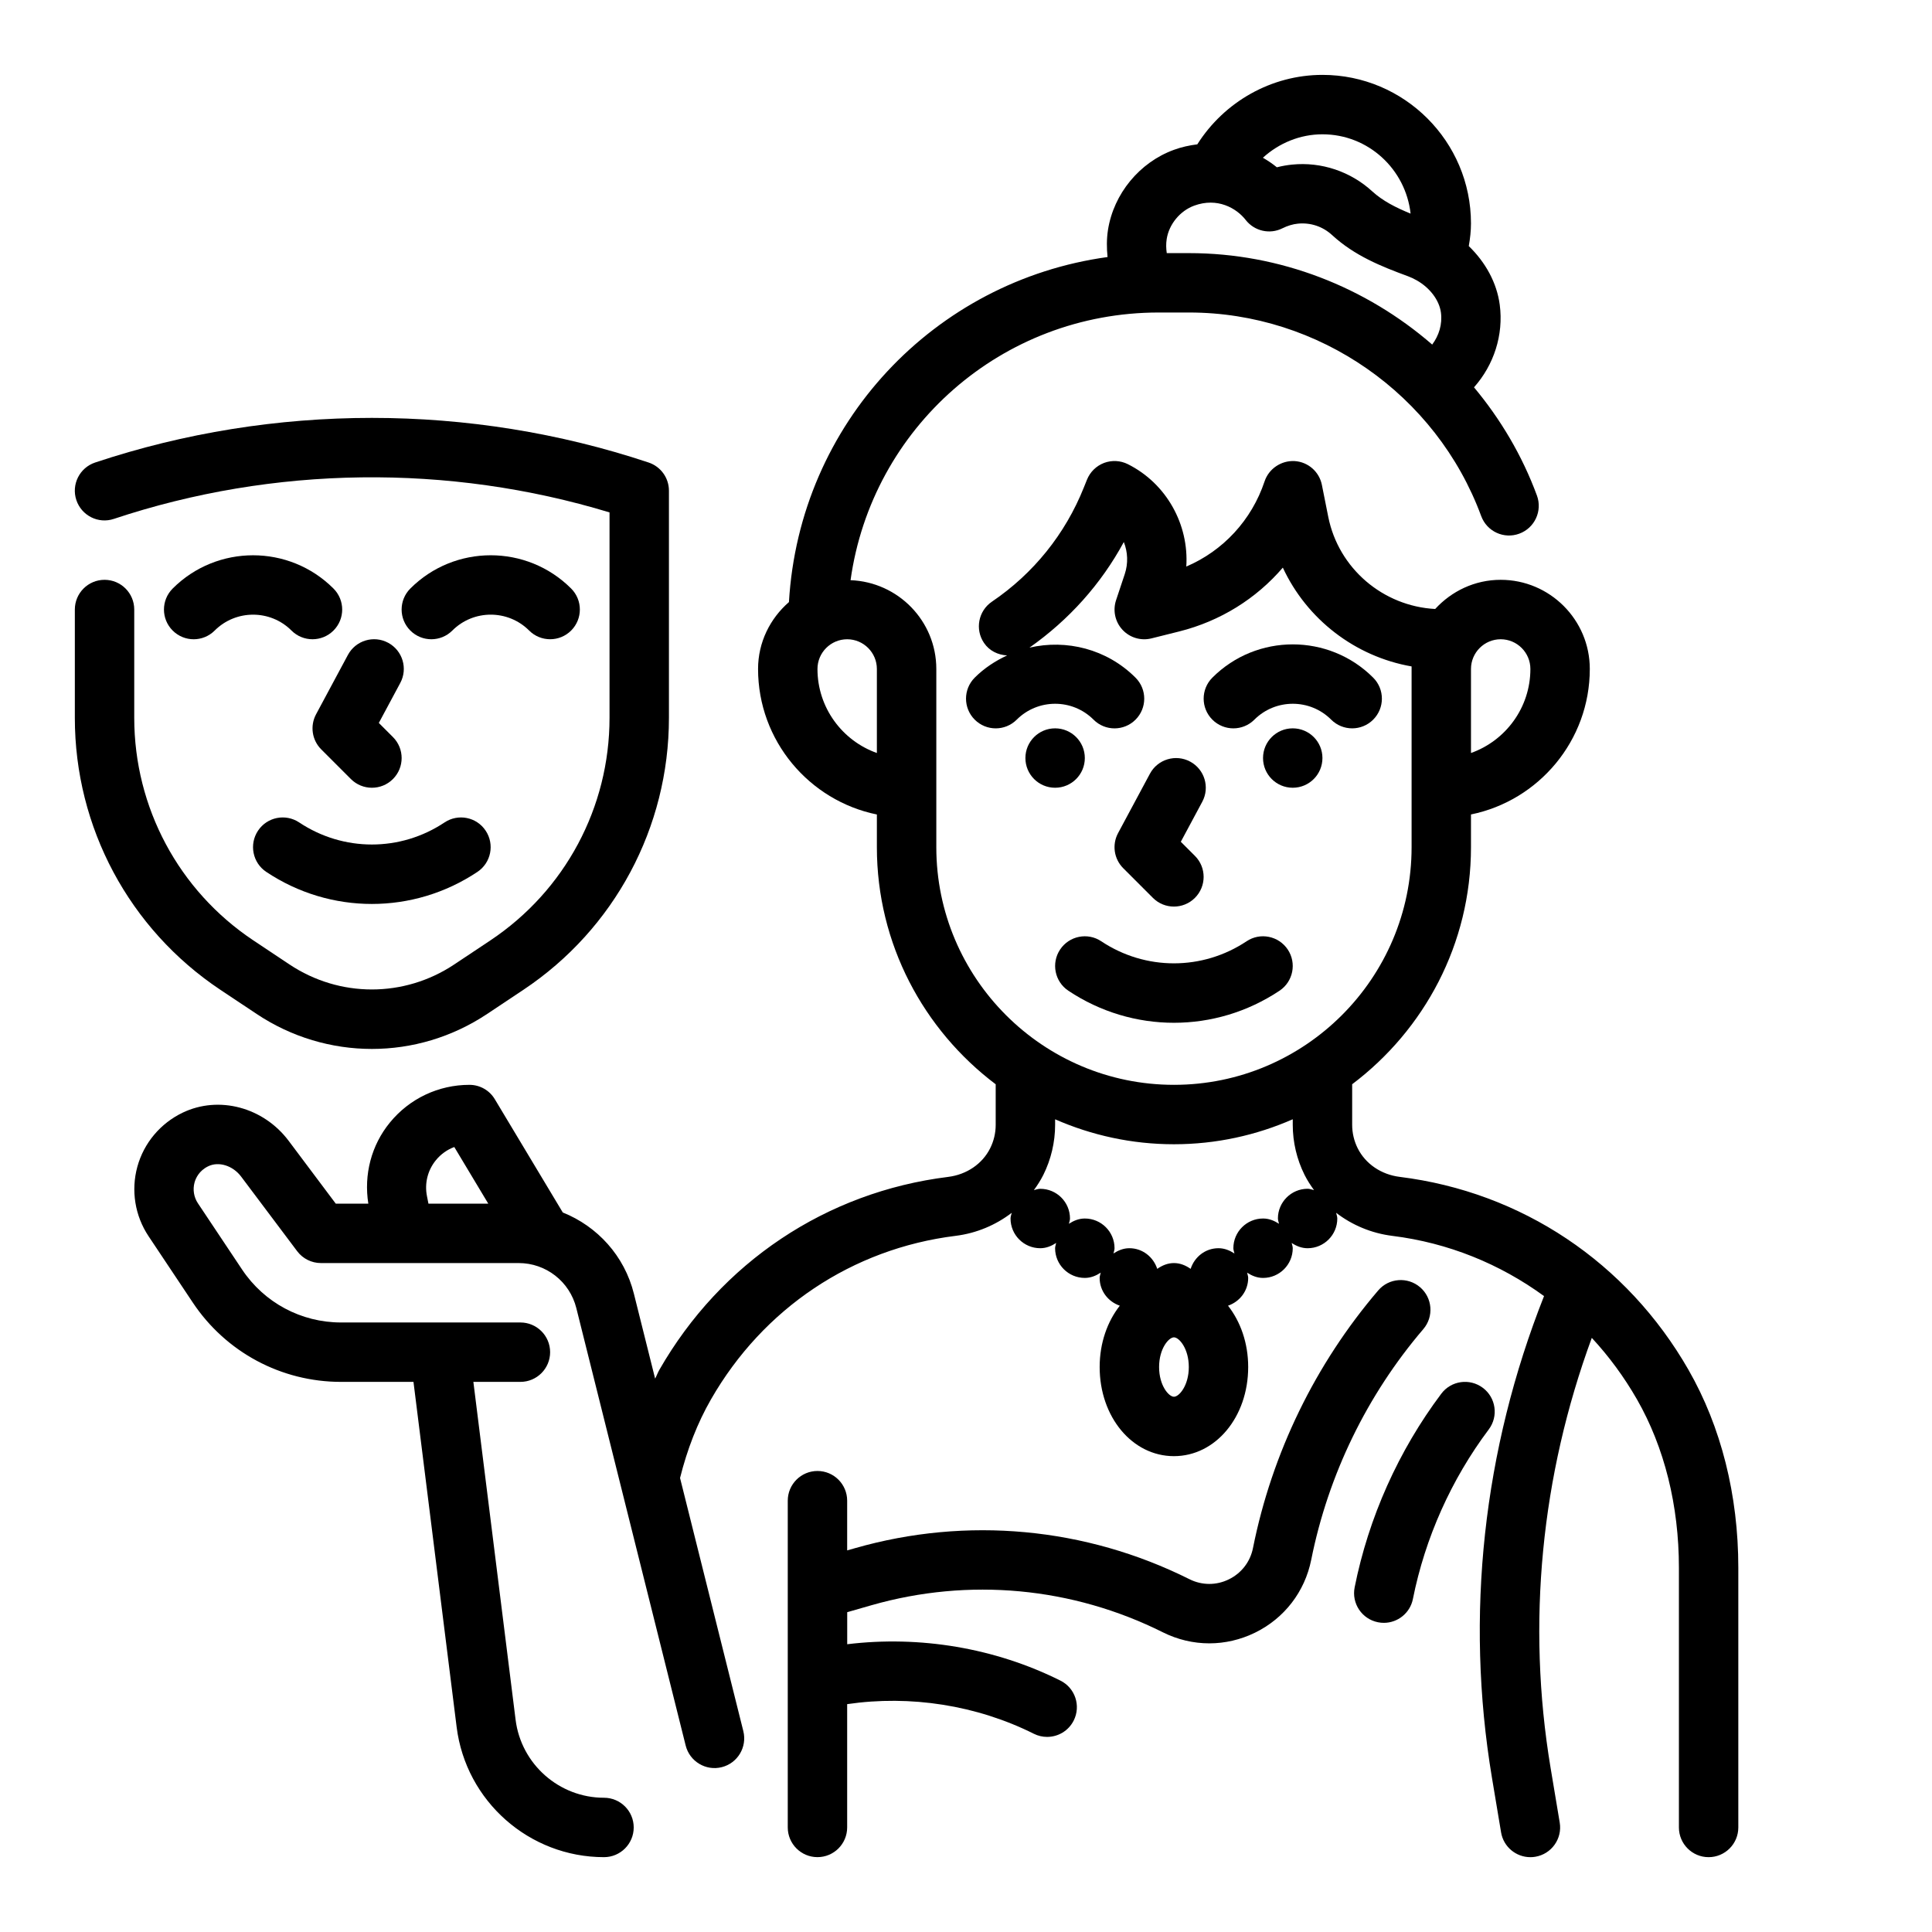
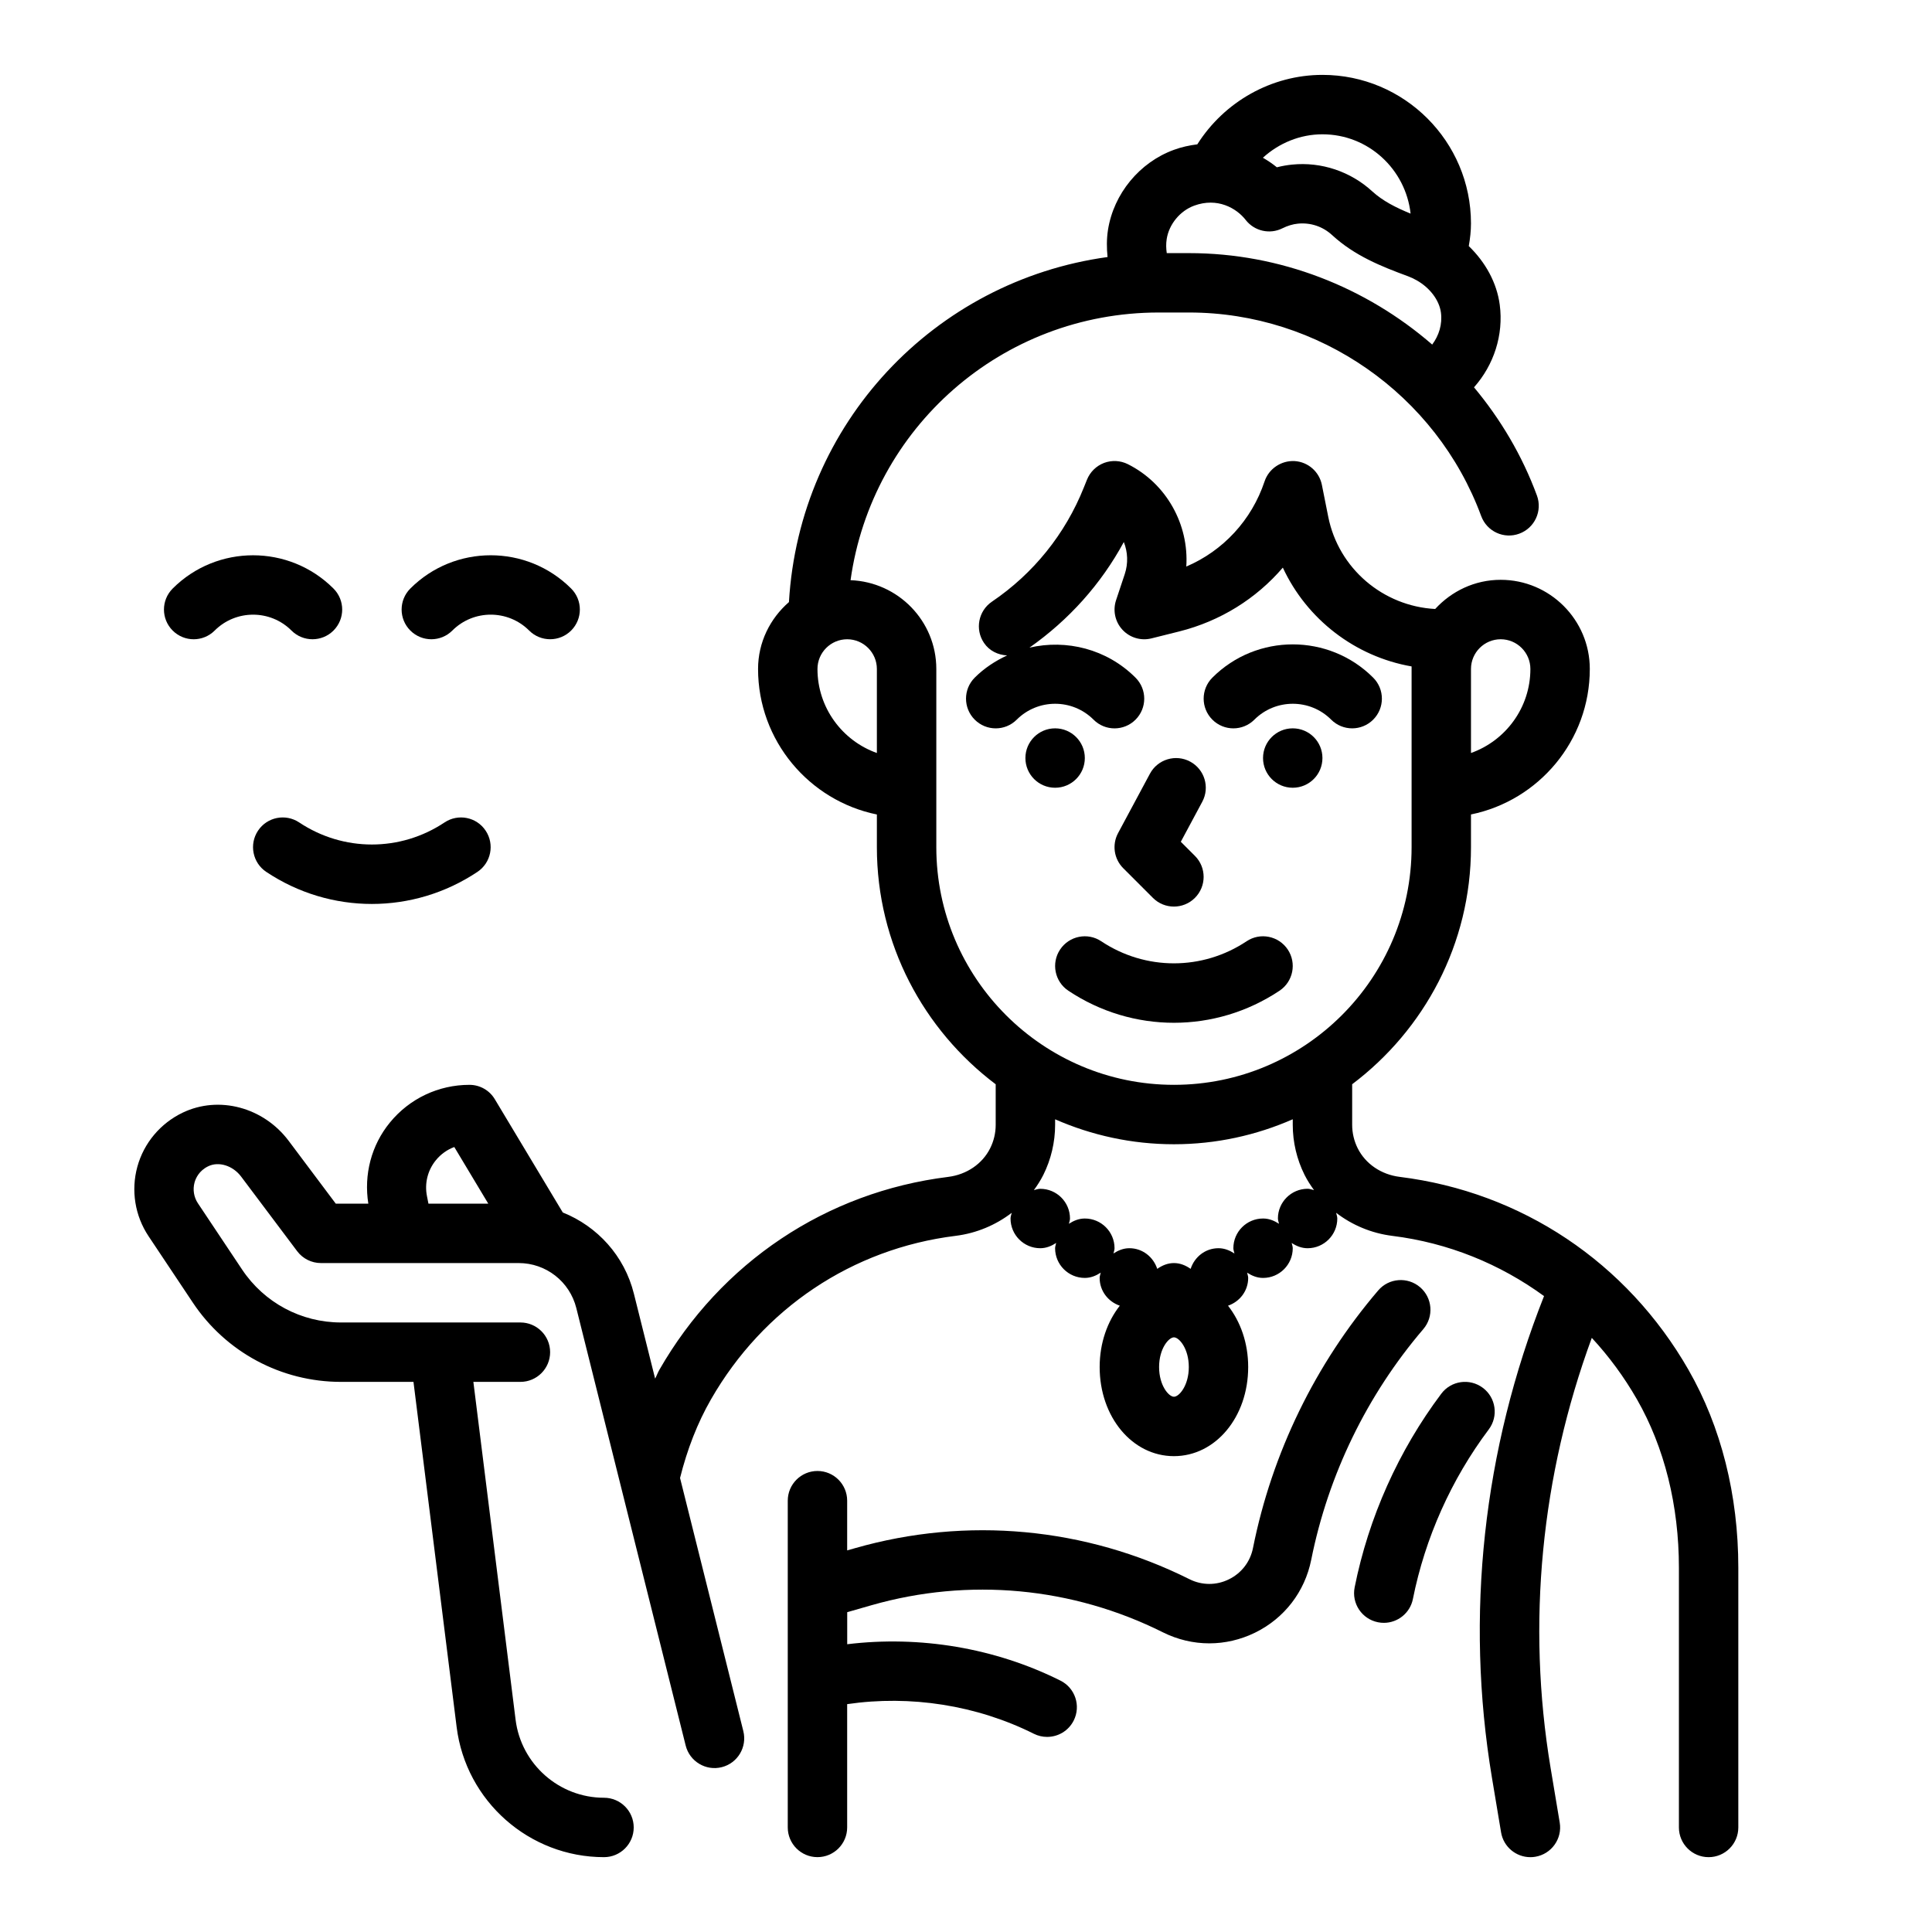
<svg xmlns="http://www.w3.org/2000/svg" fill="#000000" width="800px" height="800px" version="1.1" viewBox="144 144 512 512">
  <g>
    <path d="m591.47 507.02c-16.336-28.488-44.234-47.129-76.539-51.137-4.902-0.613-9.062-3.441-11.133-7.59-0.957-1.906-1.461-4.055-1.461-6.195v-10.762c19.074-14.383 31.488-37.148 31.488-62.828v-8.668c17.941-3.66 31.488-19.555 31.488-38.566 0-13.02-10.598-23.617-23.617-23.617-6.887 0-13.035 3.016-17.359 7.731-13.809-0.738-25.594-10.723-28.332-24.402l-1.691-8.484c-0.699-3.504-3.668-6.094-7.227-6.312-3.481-0.195-6.824 1.977-7.957 5.367-3.434 10.289-10.988 18.414-20.75 22.586 0.73-11.082-5.203-21.988-15.492-27.137-1.977-0.984-4.258-1.094-6.312-0.324-2.055 0.789-3.691 2.394-4.512 4.434l-0.844 2.094c-4.93 12.336-13.352 22.789-24.348 30.238-3.598 2.441-4.543 7.336-2.102 10.934 1.441 2.125 3.746 3.188 6.125 3.312-3.094 1.441-6.031 3.336-8.582 5.887-3.078 3.078-3.078 8.055 0 11.133 3.078 3.078 8.055 3.078 11.133 0 5.613-5.613 14.746-5.613 20.355 0 1.527 1.539 3.543 2.312 5.559 2.312s4.031-0.77 5.566-2.305c3.078-3.078 3.078-8.055 0-11.133-7.613-7.621-18.316-10.219-28.109-7.957 10.445-7.344 18.988-16.855 25.008-27.992 1.047 2.644 1.195 5.644 0.25 8.492l-2.305 6.918c-0.906 2.723-0.262 5.731 1.691 7.84 1.953 2.109 4.902 2.984 7.684 2.289l7.344-1.836c10.91-2.731 20.422-8.691 27.473-16.918 6.359 13.688 19.152 23.578 34.125 26.184v47.906c0 34.723-28.254 62.977-62.977 62.977s-62.977-28.254-62.977-62.977v-47.23c0-12.723-10.125-23.051-22.727-23.531 5.637-40.367 40.086-70.938 81.672-70.938h8.039c34.395 0 65.504 21.68 77.414 53.945 1.504 4.086 6.031 6.18 10.109 4.66 4.078-1.504 6.164-6.031 4.66-10.109-3.922-10.637-9.652-20.246-16.672-28.668 5.227-5.887 7.887-13.848 6.816-21.898-0.77-5.801-3.762-11.242-8.203-15.531 0.367-2.055 0.582-4.062 0.582-6.012 0-21.703-17.656-39.359-39.359-39.359-13.492 0-26.008 7.102-33.164 18.406-2.086 0.262-4.164 0.707-6.203 1.457-9.109 3.312-15.965 11.645-17.469 21.207-0.379 2.434-0.355 4.832-0.117 7.203-45.887 6.312-81.656 44.059-84.434 91.441-4.973 4.324-8.184 10.633-8.184 17.723 0 19.004 13.547 34.906 31.488 38.566v8.668c0 25.68 12.414 48.445 31.488 62.828v10.762c0 2.141-0.504 4.289-1.473 6.211-2.07 4.133-6.227 6.965-11.133 7.574-32.309 4.008-60.199 22.648-76.539 51.145-0.418 0.73-0.707 1.566-1.109 2.312l-5.629-22.508c-2.504-10.043-9.684-17.848-18.844-21.523l-18.004-30c-1.41-2.379-3.969-3.824-6.731-3.824-8.195 0-15.871 3.629-21.066 9.973-4.961 6.047-6.949 13.832-5.731 21.516h-8.629l-12.477-16.641c-6.691-8.918-18.492-12.066-28.078-7.484-5.918 2.832-10.305 8.062-12.027 14.336-1.723 6.281-0.645 12.996 2.969 18.414l11.715 17.57c8.766 13.172 23.453 21.035 39.277 21.035h19.215l11.438 91.473c2.457 19.656 19.246 34.48 39.055 34.48 4.344 0 7.871-3.527 7.871-7.871s-3.527-7.871-7.871-7.871c-11.887 0-21.965-8.895-23.434-20.688l-11.188-89.523h12.469c4.344 0 7.871-3.527 7.871-7.871s-3.527-7.871-7.871-7.871h-47.555c-10.547 0-20.34-5.242-26.199-14.02l-11.715-17.57c-1.078-1.621-1.402-3.629-0.891-5.512 0.309-1.102 1.18-3.125 3.644-4.305 2.793-1.34 6.519-0.156 8.691 2.731l14.859 19.781c1.48 1.977 3.816 3.148 6.297 3.148h52.41c7.234 0 13.516 4.902 15.273 11.926l28.984 115.94c1.055 4.219 5.352 6.793 9.547 5.731 4.219-1.055 6.777-5.328 5.731-9.547l-16.773-67.094c1.898-7.613 4.637-14.625 8.188-20.812 13.848-24.16 37.473-39.957 64.809-43.352 5.574-0.691 10.668-2.867 14.902-6.109-0.109 0.504-0.316 0.977-0.316 1.512 0 4.344 3.527 7.871 7.871 7.871 1.59 0 2.984-0.59 4.219-1.395-0.082 0.469-0.281 0.898-0.281 1.395 0 4.344 3.527 7.871 7.871 7.871 1.59 0 2.984-0.59 4.219-1.395-0.086 0.473-0.285 0.906-0.285 1.395 0 3.449 2.25 6.297 5.344 7.359-3.301 4.215-5.34 9.883-5.34 16.258 0 13.242 8.645 23.617 19.68 23.617 11.035 0 19.68-10.375 19.68-23.617 0-6.375-2.039-12.043-5.344-16.254 3.094-1.062 5.344-3.914 5.344-7.359 0-0.496-0.195-0.93-0.285-1.395 1.238 0.801 2.633 1.395 4.223 1.395 4.344 0 7.871-3.527 7.871-7.871 0-0.496-0.195-0.93-0.285-1.395 1.234 0.812 2.629 1.395 4.219 1.395 4.344 0 7.871-3.527 7.871-7.871 0-0.543-0.203-1.016-0.309-1.52 4.234 3.25 9.336 5.422 14.902 6.117 14.84 1.844 28.512 7.445 40.195 15.957-16.113 40.684-20.965 84.688-13.809 127.61l2.426 14.523c0.641 3.836 3.981 6.562 7.758 6.562 0.426 0 0.867-0.031 1.309-0.109 4.289-0.715 7.188-4.769 6.473-9.062l-2.426-14.523c-6.367-38.234-2.504-77.391 10.926-113.93 4.527 4.887 8.551 10.336 11.973 16.305 7.273 12.699 11.113 28.117 11.113 44.602v68.844c0 4.344 3.527 7.871 7.871 7.871s7.871-3.527 7.871-7.871v-68.84c0.004-19.234-4.562-37.355-13.199-52.43zm-49.773-193.61c4.336 0 7.871 3.535 7.871 7.871 0 10.266-6.582 19.02-15.742 22.27v-22.27c0-4.336 3.535-7.871 7.871-7.871zm-23.875-112.8c-3.938-1.605-7.406-3.379-10.133-5.871-5.746-5.281-13.5-7.902-21.277-7.117-1.348 0.133-2.691 0.371-4.031 0.715-1.164-0.961-2.41-1.785-3.699-2.535 4.273-3.898 9.863-6.211 15.781-6.211 12.133 0 22.043 9.227 23.359 21.02zm-57.332-2.117c6.109-2.234 11.18 0.645 13.633 3.801 2.305 2.961 6.383 3.883 9.723 2.211 1.379-0.684 2.762-1.102 4.102-1.234 3.371-0.332 6.598 0.746 9.094 3.047 5.894 5.414 12.879 8.242 20.121 10.902 0.746 0.277 1.527 0.645 2.32 1.094 3.496 2 5.934 5.258 6.375 8.5 0.418 3.133-0.527 6.102-2.312 8.5-17.555-15.215-40.281-24.234-64.418-24.234h-5.926c-0.172-1.211-0.219-2.449-0.016-3.731 0.613-3.93 3.547-7.488 7.305-8.855zm-99.852 122.79c0-4.336 3.535-7.871 7.871-7.871 4.336 0 7.871 3.535 7.871 7.871v22.27c-9.16-3.25-15.742-12.004-15.742-22.27zm-103.49 139.7c-0.676-3.387 0.188-6.863 2.379-9.531 1.309-1.598 2.984-2.785 4.863-3.481l9.008 15.012h-15.855zm197.96 53.168c-1.387 0-3.938-2.992-3.938-7.871 0-4.879 2.551-7.871 3.938-7.871 1.387 0 3.938 2.992 3.938 7.871 0 4.879-2.551 7.871-3.938 7.871zm27.555-47.234c0 0.496 0.195 0.93 0.285 1.395-1.238-0.805-2.633-1.395-4.223-1.395-4.344 0-7.871 3.527-7.871 7.871 0 0.496 0.195 0.93 0.285 1.395-1.238-0.801-2.633-1.395-4.223-1.395-3.496 0-6.359 2.312-7.383 5.473-1.285-0.898-2.746-1.535-4.426-1.535-1.676 0-3.141 0.637-4.426 1.535-1.031-3.148-3.891-5.473-7.383-5.473-1.59 0-2.984 0.59-4.219 1.395 0.086-0.465 0.285-0.898 0.285-1.395 0-4.344-3.527-7.871-7.871-7.871-1.59 0-2.984 0.59-4.219 1.395 0.086-0.473 0.285-0.898 0.285-1.395 0-4.344-3.527-7.871-7.871-7.871-0.605 0-1.133 0.211-1.699 0.348 0.93-1.273 1.785-2.598 2.504-4.031 2.039-4.094 3.125-8.676 3.125-13.258v-1.48c9.652 4.227 20.297 6.613 31.488 6.613 11.195 0 21.836-2.387 31.488-6.621v1.48c0 4.582 1.086 9.172 3.125 13.25 0.715 1.434 1.582 2.762 2.512 4.039-0.566-0.125-1.102-0.348-1.699-0.348-4.348 0.008-7.871 3.535-7.871 7.879z" />
    <path d="m520.33 485.12c-3.305-2.824-8.281-2.441-11.098 0.867-16.672 19.508-28.148 43.113-33.18 68.266-0.723 3.637-3.055 6.66-6.391 8.289-3.32 1.637-7.148 1.621-10.461-0.047-27.527-13.754-58.969-16.68-88.559-8.227l-2.133 0.605v-13.176c0-4.344-3.527-7.871-7.871-7.871s-7.871 3.527-7.871 7.871v86.594c0 4.344 3.527 7.871 7.871 7.871s7.871-3.527 7.871-7.871v-32.676c16.781-2.457 34.312 0.27 49.477 7.856 1.133 0.566 2.332 0.828 3.512 0.828 2.891 0 5.668-1.59 7.055-4.352 1.945-3.891 0.371-8.621-3.519-10.562-17.328-8.668-37.273-11.988-56.512-9.645v-8.492l6.453-1.852c25.797-7.367 53.215-4.816 77.191 7.18 3.914 1.953 8.117 2.93 12.312 2.93 4.125 0 8.258-0.945 12.105-2.824 7.777-3.801 13.211-10.848 14.91-19.34 4.512-22.523 14.777-43.66 29.711-61.125 2.816-3.305 2.43-8.27-0.875-11.098z" />
    <path d="m536.97 511.79c-3.488-2.613-8.414-1.914-11.02 1.566-11.32 15.074-19.262 32.812-22.953 51.301-0.852 4.266 1.914 8.406 6.18 9.258 0.52 0.102 1.039 0.156 1.551 0.156 3.676 0 6.965-2.59 7.707-6.328 3.234-16.191 10.188-31.73 20.105-44.934 2.609-3.477 1.906-8.414-1.57-11.02z" />
    <path d="m502.34 337.02c2.016 0 4.031-0.77 5.566-2.305 3.078-3.078 3.078-8.055 0-11.133-11.746-11.754-30.875-11.754-42.617 0-3.078 3.078-3.078 8.055 0 11.133s8.055 3.078 11.133 0c5.613-5.613 14.746-5.613 20.355 0 1.531 1.531 3.547 2.305 5.562 2.305z" />
    <path d="m494.46 344.89c0 4.348-3.523 7.871-7.871 7.871s-7.871-3.523-7.871-7.871c0-4.348 3.523-7.871 7.871-7.871s7.871 3.523 7.871 7.871" />
    <path d="m431.49 344.89c0 4.348-3.527 7.871-7.875 7.871-4.348 0-7.871-3.523-7.871-7.871 0-4.348 3.523-7.871 7.871-7.871 4.348 0 7.875 3.523 7.875 7.871" />
    <path d="m424.94 395.63c-2.41 3.613-1.434 8.508 2.18 10.918 8.5 5.668 18.238 8.5 27.984 8.5 9.746 0 19.484-2.832 27.984-8.5 3.613-2.41 4.59-7.297 2.18-10.918-2.418-3.613-7.305-4.598-10.918-2.18-11.691 7.793-26.805 7.793-38.504 0-3.609-2.418-8.496-1.434-10.906 2.18z" />
    <path d="m459.4 345.83c-3.824-2.055-8.605-0.621-10.66 3.219l-8.445 15.742c-1.637 3.062-1.086 6.832 1.371 9.289l7.871 7.871c1.531 1.531 3.547 2.301 5.562 2.301 2.016 0 4.031-0.77 5.566-2.305 3.078-3.078 3.078-8.055 0-11.133l-3.738-3.738 5.684-10.598c2.055-3.824 0.621-8.594-3.211-10.648z" />
-     <path d="m202.39 406.3 9.598 6.391c9.281 6.195 19.926 9.289 30.566 9.289 10.645 0 21.285-3.102 30.566-9.289l9.598-6.391c24.141-16.098 38.555-43.035 38.555-72.055v-60.203c0-3.394-2.164-6.391-5.383-7.469-47.297-15.77-99.383-15.77-146.68 0-4.125 1.379-6.352 5.832-4.977 9.957 1.379 4.117 5.824 6.375 9.957 4.977 42.297-14.094 88.711-14.668 131.34-1.711v54.449c0 23.742-11.793 45.777-31.551 58.953l-9.598 6.391c-13.266 8.84-30.402 8.84-43.668 0l-9.598-6.391c-19.746-13.176-31.539-35.211-31.539-58.953v-28.715c0-4.344-3.527-7.871-7.871-7.871s-7.871 3.527-7.871 7.871v28.719c-0.004 29.016 14.41 55.953 38.555 72.051z" />
    <path d="m284.23 311.1c1.531 1.535 3.547 2.305 5.562 2.305 2.016 0 4.031-0.77 5.566-2.305 3.078-3.078 3.078-8.055 0-11.133-11.746-11.754-30.875-11.754-42.617 0-3.078 3.078-3.078 8.055 0 11.133 3.078 3.078 8.055 3.078 11.133 0 5.609-5.613 14.742-5.613 20.355 0z" />
    <path d="m189.76 299.97c-3.078 3.078-3.078 8.055 0 11.133 3.078 3.078 8.055 3.078 11.133 0 5.613-5.613 14.746-5.613 20.355 0 1.535 1.535 3.547 2.305 5.562 2.305s4.031-0.77 5.566-2.305c3.078-3.078 3.078-8.055 0-11.133-11.746-11.754-30.875-11.754-42.617 0z" />
    <path d="m261.8 361.96c-11.691 7.793-26.805 7.793-38.504 0-3.629-2.418-8.516-1.441-10.918 2.18-2.41 3.613-1.434 8.508 2.18 10.918 8.5 5.668 18.238 8.5 27.984 8.5s19.484-2.832 27.984-8.5c3.613-2.41 4.59-7.297 2.18-10.918-2.394-3.621-7.285-4.598-10.906-2.18z" />
-     <path d="m246.86 314.34c-3.832-2.062-8.598-0.613-10.66 3.219l-8.445 15.742c-1.637 3.062-1.086 6.832 1.371 9.289l7.871 7.871c1.535 1.531 3.551 2.301 5.566 2.301s4.031-0.77 5.566-2.305c3.078-3.078 3.078-8.055 0-11.133l-3.738-3.738 5.684-10.598c2.051-3.824 0.621-8.594-3.215-10.648z" />
  </g>
</svg>